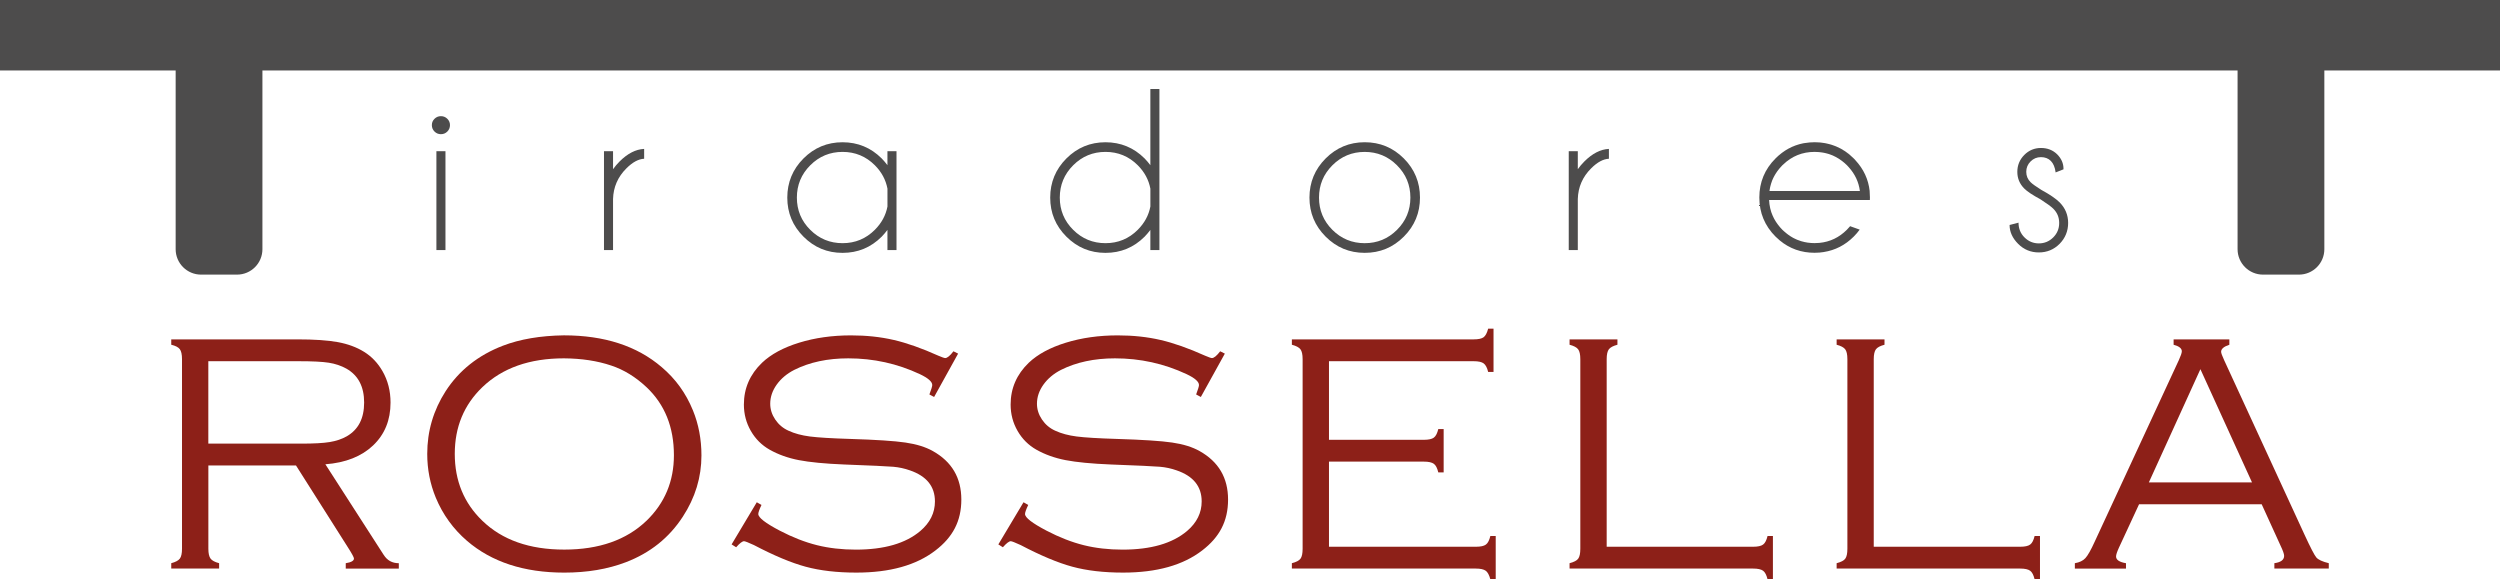
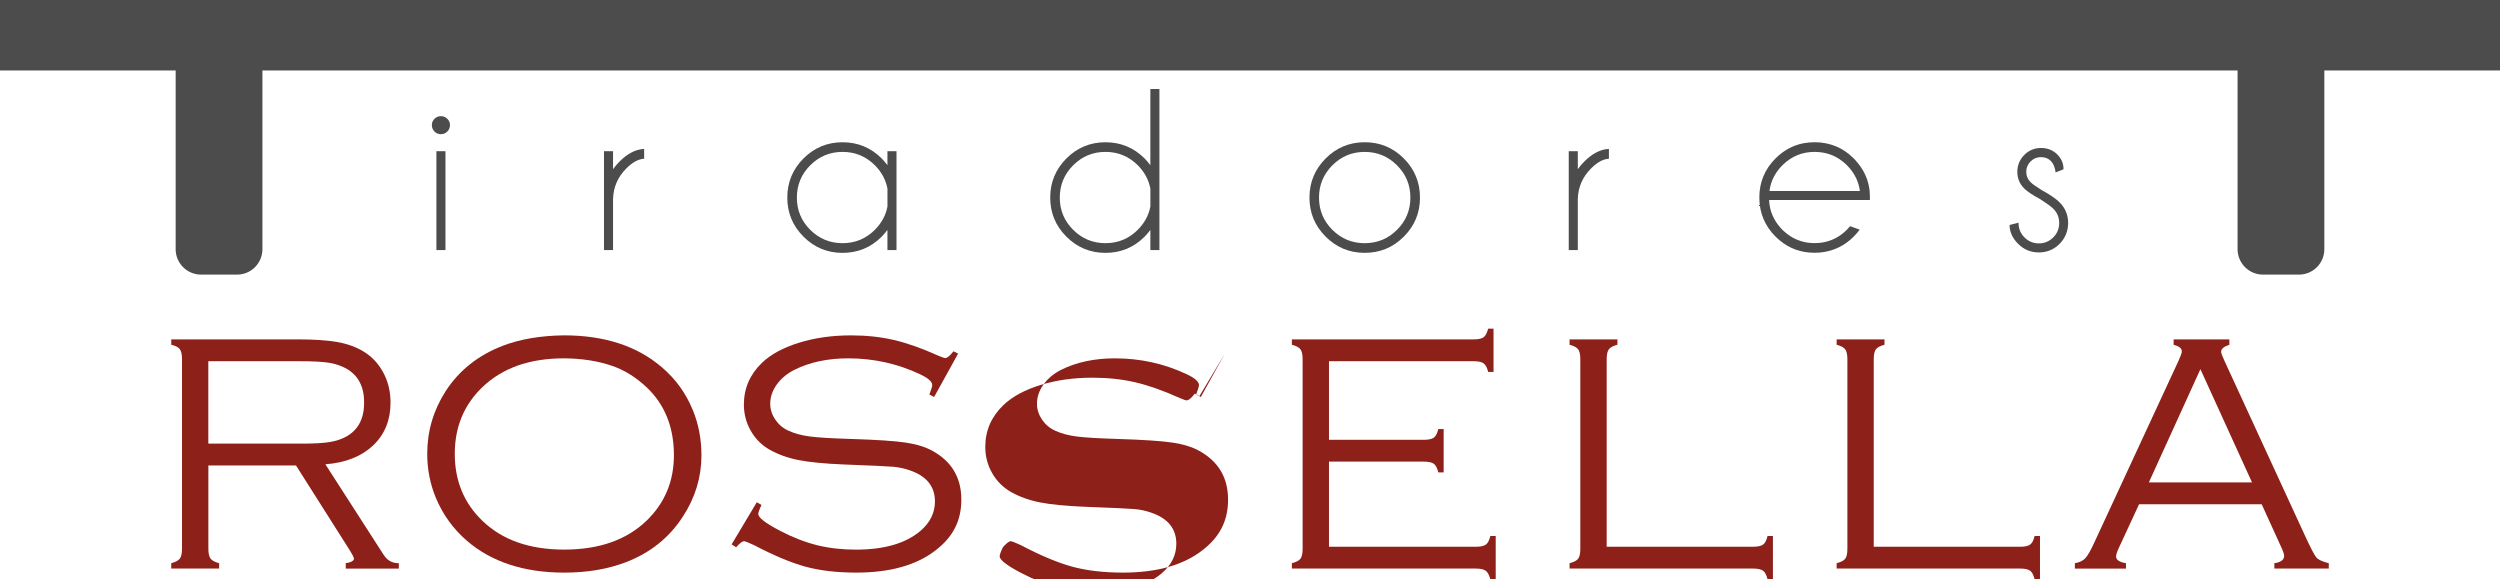
<svg xmlns="http://www.w3.org/2000/svg" id="a" viewBox="0 0 1211.21 280.68">
  <path d="M216.72,57.55c.86.85,1.29,1.87,1.29,3.07s-.43,2.27-1.29,3.12c-.86.85-1.89,1.27-3.1,1.27s-2.24-.42-3.1-1.27c-.86-.85-1.29-1.89-1.29-3.12s.43-2.22,1.29-3.07c.86-.85,1.89-1.27,3.1-1.27s2.24.42,3.1,1.27M215.82,121.14h-4.39v-47.89h4.39v47.89Z" fill="#4d4c4c" stroke-width="0" />
  <path d="M292.62,73.25h4.39v8.73c.91-1.29,1.97-2.55,3.17-3.75,3.87-3.87,7.84-5.9,11.9-6.09v4.77c-2.76.13-5.62,1.68-8.58,4.64-4.16,4.13-6.33,9.09-6.49,14.87v24.72h-4.39v-47.89Z" fill="#4d4c4c" stroke-width="0" />
  <path d="M434.34,121.14h-4.39v-9.75c-.85,1.14-1.78,2.23-2.78,3.27-5.23,5.23-11.55,7.85-18.97,7.85s-13.68-2.62-18.92-7.85c-5.23-5.23-7.85-11.54-7.85-18.92s2.62-13.74,7.85-18.97c5.23-5.23,11.54-7.85,18.92-7.85s13.73,2.62,18.97,7.85c1.01,1.04,1.93,2.13,2.78,3.26v-6.78h4.39v47.89ZM429.96,100.07v-8.68c-.82-4.29-2.85-8.06-6.1-11.32-4.32-4.32-9.54-6.48-15.65-6.48s-11.33,2.16-15.65,6.48c-4.33,4.33-6.49,9.55-6.49,15.66s2.16,11.32,6.49,15.62c4.32,4.31,9.54,6.46,15.65,6.46s11.33-2.16,15.65-6.49c3.25-3.25,5.28-7,6.1-11.26" fill="#4d4c4c" stroke-width="0" />
  <path d="M561.72,121.14h-4.39v-9.75c-.85,1.14-1.78,2.23-2.78,3.27-5.23,5.23-11.55,7.85-18.97,7.85s-13.68-2.62-18.92-7.85-7.85-11.54-7.85-18.92,2.62-13.74,7.85-18.97c5.23-5.23,11.54-7.85,18.92-7.85s13.73,2.62,18.97,7.85c1.01,1.04,1.93,2.13,2.78,3.26v-36.91h4.39v78.02ZM557.34,100.07v-8.68c-.82-4.29-2.85-8.06-6.1-11.32-4.32-4.32-9.54-6.48-15.65-6.48s-11.33,2.16-15.65,6.48c-4.33,4.33-6.49,9.55-6.49,15.66s2.16,11.32,6.49,15.62c4.32,4.31,9.54,6.46,15.65,6.46s11.33-2.16,15.65-6.49c3.25-3.25,5.28-7,6.1-11.26" fill="#4d4c4c" stroke-width="0" />
  <path d="M661.18,68.91c7.41,0,13.72,2.62,18.95,7.85,5.21,5.24,7.83,11.56,7.83,18.97s-2.61,13.69-7.83,18.92c-5.22,5.23-11.53,7.85-18.95,7.85s-13.68-2.62-18.92-7.85c-5.23-5.23-7.85-11.54-7.85-18.92s2.62-13.73,7.85-18.97c5.23-5.23,11.54-7.85,18.92-7.85M645.52,80.08c-4.33,4.33-6.48,9.54-6.48,15.65s2.16,11.32,6.48,15.63c4.32,4.31,9.54,6.46,15.65,6.46s11.33-2.15,15.65-6.46c4.33-4.31,6.49-9.52,6.49-15.63s-2.16-11.33-6.49-15.65c-4.32-4.32-9.54-6.48-15.65-6.48s-11.33,2.16-15.65,6.48" fill="#4d4c4c" stroke-width="0" />
  <path d="M760.03,73.25h4.39v8.73c.91-1.29,1.97-2.55,3.17-3.75,3.87-3.87,7.84-5.9,11.9-6.09v4.77c-2.77.13-5.63,1.68-8.59,4.64-4.16,4.13-6.32,9.09-6.48,14.87v24.72h-4.39v-47.89Z" fill="#4d4c4c" stroke-width="0" />
  <path d="M860.26,107.22c-.23-.37-.45-.74-.66-1.12.2.38.43.75.66,1.12" fill="#4d4c4c" stroke-width="0" />
  <path d="M859.32,105.56c-.18-.35-.36-.71-.51-1.08.15.37.34.72.51,1.08" fill="#4d4c4c" stroke-width="0" />
  <path d="M858.49,103.67c-.11-.29-.24-.58-.34-.88.1.3.22.59.34.88" fill="#4d4c4c" stroke-width="0" />
  <path d="M898.94,77.64c-.21-.23-.44-.47-.67-.71.23.24.44.48.66.72h0Z" fill="#4d4c4c" stroke-width="0" />
  <path d="M861.34,108.8c-.29-.38-.56-.77-.82-1.16.26.39.53.78.82,1.16" fill="#4d4c4c" stroke-width="0" />
  <path d="M857.55,90.88c.04-.2.1-.39.14-.59-.05.2-.11.39-.14.59" fill="#4d4c4c" stroke-width="0" />
  <path d="M858.48,87.74c.04-.11.07-.22.12-.32-.05.11-.08.21-.12.32" fill="#4d4c4c" stroke-width="0" />
  <path d="M859.06,86.39c.11-.24.22-.49.35-.73-.12.24-.24.49-.35.73" fill="#4d4c4c" stroke-width="0" />
  <path d="M895.77,74.62c-1.27-1.02-2.6-1.89-3.99-2.64,1.51.82,2.94,1.79,4.3,2.92-.1-.09-.2-.2-.31-.29" fill="#4d4c4c" stroke-width="0" />
-   <path d="M857.29,99.03c-.01-.08-.02-.16-.03-.23,0,.08.01.16.03.23" fill="#4d4c4c" stroke-width="0" />
  <path d="M857.27,92.53h.01c.01-.12.03-.25.05-.37-.02.13-.05.25-.07.37" fill="#4d4c4c" stroke-width="0" />
  <path d="M857.65,101c-.02-.1-.03-.2-.06-.29.02.09.04.19.06.29" fill="#4d4c4c" stroke-width="0" />
  <path d="M879.14,68.91c-1.6,0-3.15.15-4.65.39,1.51-.25,3.05-.39,4.66-.39h-.01Z" fill="#4d4c4c" stroke-width="0" />
  <path d="M872.53,116.85c.06.02.11.04.17.05-.06-.01-.11-.03-.17-.05" fill="#4d4c4c" stroke-width="0" />
  <path d="M870.33,116.03c.16.07.31.14.47.21-.16-.06-.31-.14-.47-.21" fill="#4d4c4c" stroke-width="0" />
  <path d="M883.13,122.21c-.53.08-1.07.15-1.62.19.55-.04,1.08-.12,1.62-.19" fill="#4d4c4c" stroke-width="0" />
  <path d="M864.58,112.3c.37.34.76.66,1.15.96-.39-.31-.78-.63-1.15-.96" fill="#4d4c4c" stroke-width="0" />
  <path d="M868.29,115c.24.14.47.28.71.4-.24-.12-.47-.26-.71-.4" fill="#4d4c4c" stroke-width="0" />
  <path d="M866.38,113.75c.31.22.62.44.93.65-.31-.21-.62-.42-.93-.65" fill="#4d4c4c" stroke-width="0" />
  <path d="M859.93,84.72c.15-.25.3-.51.46-.76-.16.25-.31.51-.46.76" fill="#4d4c4c" stroke-width="0" />
  <path d="M882.54,69.13c.55.06,1.08.13,1.62.22-.53-.09-1.07-.16-1.62-.22" fill="#4d4c4c" stroke-width="0" />
  <path d="M885.07,69.54c.51.11,1.02.23,1.51.37-.49-.14-1-.26-1.51-.37" fill="#4d4c4c" stroke-width="0" />
  <path d="M852.37,95.69h0c0-3.69.66-7.11,1.97-10.27-1.31,3.16-1.97,6.58-1.97,10.27" fill="#4d4c4c" stroke-width="0" />
  <path d="M879.27,68.92c.82,0,1.62.04,2.42.11-.8-.07-1.6-.11-2.42-.11" fill="#4d4c4c" stroke-width="0" />
  <path d="M889.65,70.97c.69.29,1.37.61,2.03.97-.66-.36-1.34-.68-2.03-.97" fill="#4d4c4c" stroke-width="0" />
  <path d="M873.62,69.45c.07-.01.12-.03.19-.04-.07.01-.13.03-.19.04" fill="#4d4c4c" stroke-width="0" />
  <path d="M887.42,70.15c.54.17,1.07.36,1.6.57-.53-.21-1.06-.39-1.6-.57" fill="#4d4c4c" stroke-width="0" />
  <path d="M888.06,75.4c.87.39,1.72.84,2.54,1.35-.83-.5-1.67-.96-2.54-1.35" fill="#4d4c4c" stroke-width="0" />
  <path d="M885.03,74.35c.34.09.68.18,1.01.29-.33-.11-.67-.19-1.01-.29" fill="#4d4c4c" stroke-width="0" />
  <path d="M886.84,74.92c.34.13.68.24,1.02.39-.34-.14-.68-.26-1.02-.39" fill="#4d4c4c" stroke-width="0" />
  <path d="M883.11,73.93c.35.06.69.13,1.03.21-.34-.07-.68-.14-1.03-.21" fill="#4d4c4c" stroke-width="0" />
  <path d="M862.23,116.49c4.81,4.01,10.45,6.02,16.91,6.02.3,0,.6-.03.91-.04-.3.01-.59.04-.89.04-6.47,0-12.11-2-16.93-6.01" fill="#4d4c4c" stroke-width="0" />
  <path d="M891.02,77c.39.26.77.53,1.15.82-.38-.28-.76-.56-1.15-.82" fill="#4d4c4c" stroke-width="0" />
  <path d="M881.12,73.68c.36.03.72.08,1.07.13-.35-.04-.7-.1-1.07-.13" fill="#4d4c4c" stroke-width="0" />
  <path d="M880.22,73.64c-.34-.01-.68-.04-1.03-.04-5.94-.01-11.03,2.05-15.29,6.14,4.26-4.08,9.33-6.14,15.25-6.14.36,0,.72.03,1.07.04" fill="#4d4c4c" stroke-width="0" />
  <path d="M862.18,81.53c.38-.45.78-.89,1.2-1.31-.42.43-.82.87-1.2,1.31" fill="#4d4c4c" stroke-width="0" />
-   <path d="M860.98,83.09c.2-.28.41-.54.62-.81-.21.27-.42.54-.62.81" fill="#4d4c4c" stroke-width="0" />
  <path d="M858.6,87.42c.14-.35.3-.68.46-1.02-.16.34-.32.68-.46,1.02" fill="#4d4c4c" stroke-width="0" />
  <path d="M873.62,69.45c-5.06,1-9.52,3.43-13.39,7.3-2.62,2.62-4.58,5.51-5.89,8.67,1.3-3.15,3.27-6.03,5.88-8.65,3.88-3.87,8.35-6.31,13.4-7.31" fill="#4d4c4c" stroke-width="0" />
  <path d="M852.37,95.69h0c0,7.41,2.61,13.73,7.83,18.94.66.66,1.34,1.27,2.03,1.85-.68-.57-1.35-1.18-2.01-1.83-5.23-5.23-7.85-11.55-7.85-18.96" fill="#4d4c4c" stroke-width="0" />
  <path d="M898.27,76.93c-.06-.06-.11-.12-.17-.18-.66-.66-1.33-1.27-2.01-1.84.67.58,1.35,1.18,2.03,1.86.06.05.11.11.16.16" fill="#4d4c4c" stroke-width="0" />
  <path d="M881.52,122.4c-.48.04-.97.05-1.47.07.49-.01.99-.03,1.47-.07" fill="#4d4c4c" stroke-width="0" />
  <path d="M863.89,79.73c-.12.11-.24.21-.36.32-.05.05-.09.11-.14.16.05-.06.1-.11.15-.17.11-.11.24-.21.35-.32" fill="#4d4c4c" stroke-width="0" />
  <path d="M884.16,69.35c.31.05.6.13.91.19-.3-.06-.6-.13-.91-.19" fill="#4d4c4c" stroke-width="0" />
-   <path d="M881.69,69.03c.29.03.57.07.85.11-.29-.04-.57-.08-.85-.11" fill="#4d4c4c" stroke-width="0" />
  <path d="M873.81,69.41c.22-.04.45-.06.68-.1-.22.04-.45.05-.68.1" fill="#4d4c4c" stroke-width="0" />
  <path d="M860.4,83.96c.18-.29.38-.58.58-.87-.2.29-.39.58-.58.87" fill="#4d4c4c" stroke-width="0" />
  <path d="M869,115.39c.43.23.88.44,1.33.64-.45-.2-.9-.41-1.33-.64" fill="#4d4c4c" stroke-width="0" />
  <path d="M859.41,85.66c.16-.31.34-.63.53-.94-.18.31-.36.62-.53.94" fill="#4d4c4c" stroke-width="0" />
  <path d="M865.73,113.26c.22.17.43.33.65.49-.22-.16-.43-.33-.65-.49" fill="#4d4c4c" stroke-width="0" />
  <path d="M881.48,117.71h0c-.76.07-1.53.1-2.32.1-2.28,0-4.43-.3-6.46-.91,2.02.6,4.16.92,6.44.92.8,0,1.57-.04,2.33-.11" fill="#4d4c4c" stroke-width="0" />
  <path d="M883.58,122.15h0c-.14.02-.29.04-.44.05.15-.02.3-.03.45-.05" fill="#4d4c4c" stroke-width="0" />
  <path d="M870.8,116.24c.57.23,1.14.44,1.73.61-.59-.18-1.16-.38-1.73-.61" fill="#4d4c4c" stroke-width="0" />
  <path d="M864.58,112.3c-.05-.04-.1-.09-.15-.14h0c.05.05.11.09.16.14" fill="#4d4c4c" stroke-width="0" />
  <path d="M867.31,114.4c.32.21.65.41.99.6-.34-.19-.66-.39-.99-.6" fill="#4d4c4c" stroke-width="0" />
  <path d="M884.14,74.13c.3.07.59.14.88.22-.29-.08-.59-.15-.88-.22" fill="#4d4c4c" stroke-width="0" />
  <path d="M886.59,69.91c.28.08.56.16.83.25-.28-.09-.56-.17-.83-.25" fill="#4d4c4c" stroke-width="0" />
  <path d="M857.34,92.16c.07-.43.13-.85.22-1.27-.09.42-.15.85-.22,1.27" fill="#4d4c4c" stroke-width="0" />
  <path d="M859.59,106.1c-.1-.18-.18-.37-.28-.54.09.18.18.37.28.54" fill="#4d4c4c" stroke-width="0" />
  <path d="M858.8,104.48c-.11-.26-.21-.54-.32-.81.11.27.2.55.32.81" fill="#4d4c4c" stroke-width="0" />
  <path d="M886.03,74.63c.28.09.54.19.81.29-.27-.1-.53-.21-.81-.29" fill="#4d4c4c" stroke-width="0" />
  <path d="M857.6,100.71c-.12-.54-.22-1.1-.3-1.67.08.57.18,1.13.3,1.67" fill="#4d4c4c" stroke-width="0" />
  <path d="M857.27,98.8c-.08-.61-.14-1.23-.16-1.87.03.63.09,1.26.16,1.87" fill="#4d4c4c" stroke-width="0" />
  <path d="M882.19,73.8c.31.04.62.08.93.13-.31-.05-.62-.09-.93-.13" fill="#4d4c4c" stroke-width="0" />
  <path d="M880.22,73.64c.3.02.6.02.9.04-.3-.02-.6-.03-.9-.04" fill="#4d4c4c" stroke-width="0" />
  <path d="M858.16,102.79c-.19-.58-.36-1.18-.5-1.79.14.61.3,1.2.5,1.79" fill="#4d4c4c" stroke-width="0" />
  <path d="M861.59,82.28c.2-.25.38-.5.59-.74-.21.24-.39.49-.59.74" fill="#4d4c4c" stroke-width="0" />
  <path d="M860.52,107.64c-.09-.14-.18-.28-.26-.41.09.14.17.28.26.41" fill="#4d4c4c" stroke-width="0" />
  <path d="M892.41,77.98c-.08-.06-.16-.11-.24-.16.08.05.15.11.23.17h0Z" fill="#4d4c4c" stroke-width="0" />
  <path d="M890.6,76.75c.14.09.28.17.42.26-.14-.09-.28-.17-.42-.26" fill="#4d4c4c" stroke-width="0" />
  <path d="M889.02,70.72c.21.09.42.16.63.25-.21-.09-.42-.16-.63-.25" fill="#4d4c4c" stroke-width="0" />
  <path d="M891.68,71.93s.07.04.1.05c-.03-.02-.07-.04-.1-.05" fill="#4d4c4c" stroke-width="0" />
  <path d="M861.44,108.95h0c-.04-.05-.07-.1-.11-.14.04.05.07.1.11.14" fill="#4d4c4c" stroke-width="0" />
  <path d="M887.86,75.31c.07.03.13.07.2.09-.07-.03-.13-.06-.2-.09" fill="#4d4c4c" stroke-width="0" />
  <path d="M857.7,90.29c.21-.87.47-1.71.78-2.54-.32.83-.57,1.68-.78,2.54" fill="#4d4c4c" stroke-width="0" />
  <path d="M905.82,92.53c-.62-5.64-2.93-10.6-6.89-14.88-.22-.24-.43-.48-.66-.72-.05-.05-.1-.11-.16-.16-.67-.68-1.35-1.28-2.03-1.86-1.37-1.14-2.8-2.11-4.3-2.93-.03-.01-.07-.03-.11-.04-.66-.36-1.34-.68-2.03-.97-.21-.09-.42-.16-.63-.25-.53-.2-1.06-.39-1.6-.57-.28-.08-.55-.16-.83-.24-.5-.14-1.01-.25-1.51-.37-.3-.07-.6-.13-.91-.19-.53-.1-1.07-.16-1.62-.23-.28-.04-.57-.07-.85-.1-.79-.07-1.6-.11-2.41-.11h-.12c-1.61,0-3.16.14-4.66.39-.23.03-.46.05-.68.09-.07.01-.13.03-.19.04-5.05,1.01-9.52,3.44-13.4,7.32-2.62,2.61-4.58,5.49-5.89,8.64-1.31,3.16-1.97,6.59-1.97,10.28,0,7.4,2.62,13.72,7.85,18.96.65.65,1.32,1.26,2.01,1.83,4.82,4.01,10.46,6.01,16.93,6.01.3,0,.59-.03.89-.04.49-.01.99-.03,1.47-.06.55-.05,1.08-.12,1.62-.2.14-.02.29-.04.44-.06,5.52-.86,10.38-3.34,14.53-7.49,1.08-1.07,2.03-2.2,2.88-3.37l-4.64-1.66c-.49.59-1.01,1.15-1.56,1.71-3.76,3.77-8.2,5.89-13.32,6.38-.76.07-1.54.11-2.33.11-2.28,0-4.42-.31-6.44-.92-.05-.01-.11-.03-.16-.05-.59-.18-1.16-.38-1.74-.62-.16-.06-.31-.14-.47-.2-.45-.2-.89-.4-1.33-.63-.24-.13-.47-.26-.71-.4-.33-.19-.66-.39-.99-.6-.32-.2-.62-.42-.93-.65-.22-.16-.44-.32-.65-.49-.39-.3-.78-.63-1.15-.96-.05-.05-.11-.09-.16-.13h0c-.31-.28-.62-.55-.91-.84-.76-.76-1.44-1.57-2.06-2.38h0s-.07-.1-.1-.14c-.29-.38-.57-.77-.82-1.16-.09-.14-.18-.28-.26-.41-.23-.37-.46-.74-.66-1.12-.1-.18-.18-.36-.28-.55-.18-.36-.35-.71-.51-1.07-.11-.26-.21-.54-.32-.81-.11-.29-.24-.58-.34-.88-.19-.58-.35-1.18-.5-1.79-.02-.1-.04-.2-.06-.3-.12-.55-.22-1.1-.3-1.67,0-.08-.01-.16-.03-.24-.08-.61-.13-1.24-.16-1.87v-.02h48.82c.02-.39.03-.79.03-1.2,0-1.1-.05-2.16-.14-3.18M884.05,92.53h-26.78c.01-.12.05-.25.07-.37.06-.43.13-.85.22-1.28.04-.2.1-.39.14-.59.21-.87.47-1.72.78-2.54.04-.11.07-.22.11-.32.14-.35.3-.69.46-1.03.12-.24.23-.49.36-.73.16-.31.34-.63.52-.94.15-.25.31-.51.47-.76.18-.29.38-.58.58-.87.2-.27.41-.55.62-.82.2-.24.38-.49.59-.74.38-.45.78-.89,1.2-1.32.05-.05.1-.11.15-.16.12-.12.24-.21.36-.32,4.25-4.1,9.34-6.16,15.29-6.15.35,0,.69.03,1.03.05.3.01.6.02.91.04.35.03.71.08,1.07.12.31.04.62.08.93.13.34.06.69.13,1.03.2.3.07.59.14.89.22.34.09.67.18,1.01.28.27.09.54.19.81.29.34.13.68.24,1.01.39.07.03.13.06.2.09.87.39,1.72.84,2.54,1.35.14.09.28.16.42.26.39.25.77.53,1.15.81.08.06.16.11.24.17h0c.82.63,1.62,1.3,2.38,2.06.3.3.57.61.84.91,3.04,3.35,4.87,7.22,5.44,11.57h-17.01Z" fill="#4d4c4c" stroke-width="0" />
  <path d="M988.47,96.51c-3.74-2.02-6.32-3.73-7.75-5.17-2.24-2.24-3.36-4.94-3.36-8.09s1.12-5.91,3.36-8.17c2.24-2.26,4.95-3.39,8.09-3.39s5.82,1.04,7.9,3.12c2.02,2.05,3.02,4.37,3.02,6.98v.24l-3.81,1.51c-.32-2.47-1.09-4.33-2.31-5.56-1.22-1.23-2.82-1.85-4.8-1.85s-3.62.69-5.02,2.08c-1.39,1.38-2.1,3.06-2.1,5.04s.7,3.62,2.1,5.02c.82.82,2.54,2.05,5.17,3.71,4.16,2.27,7.12,4.29,8.88,6.05,2.76,2.79,4.14,6.13,4.14,9.99s-1.38,7.34-4.14,10.12c-2.77,2.78-6.12,4.16-10.05,4.16s-7.28-1.39-10.04-4.16c-2.77-2.78-4.14-5.83-4.14-9.14l4.33-1.12c0,2.86.97,5.25,2.91,7.16,1.93,1.92,4.25,2.88,6.94,2.88s5.02-.96,6.95-2.88c1.93-1.91,2.9-4.25,2.9-7.02s-.96-5-2.87-6.92c-1.05-1.04-3.14-2.57-6.29-4.59" fill="#4d4c4c" stroke-width="0" />
  <path d="M185.87,268.8l-28.23-43.86c9.82-.76,17.53-3.81,23.15-9.16,5.62-5.35,8.42-12.26,8.42-20.73,0-5.65-1.3-10.73-3.9-15.24-2.28-3.97-5.26-7.09-8.95-9.37-3.58-2.22-7.8-3.78-12.65-4.68-4.85-.9-11.46-1.34-19.81-1.34h-60.93v2.6c2.06.49,3.45,1.21,4.15,2.16.7.94,1.06,2.56,1.06,4.83v91.85c0,2.28-.36,3.88-1.06,4.8-.7.92-2.09,1.66-4.15,2.2v2.6h23.19v-2.6c-2.07-.54-3.45-1.28-4.15-2.23-.7-.95-1.06-2.53-1.06-4.75v-40.36h42.46l25.23,39.8c1.9,2.97,2.85,4.74,2.85,5.28,0,1.09-1.33,1.85-3.98,2.27v2.6h25.71v-2.6c-3.2,0-5.64-1.36-7.33-4.06M100.93,214.94v-39.94h43.85c6.56,0,11.4.24,14.52.73,3.12.49,5.95,1.44,8.5,2.85,5.75,3.26,8.62,8.73,8.62,16.43s-2.79,13.1-8.38,16.35c-2.39,1.36-5.14,2.29-8.26,2.8-3.12.52-7.74.77-13.87.77h-44.99Z" fill="#8d2018" stroke-width="0" />
  <path d="M335.68,198.75c-3.36-8.25-8.4-15.22-15.13-20.91-11.98-10.25-27.76-15.37-47.34-15.37-11.39.16-21.27,1.84-29.61,5.04-11.94,4.61-21.16,11.94-27.67,21.97-5.96,9.27-8.94,19.41-8.94,30.42,0,7.44,1.38,14.51,4.15,21.23,3.41,8.19,8.46,15.16,15.13,20.91,11.93,10.25,27.63,15.38,47.1,15.38,11.12,0,21.07-1.68,29.86-5.04,11.77-4.51,20.96-11.85,27.58-22.05,6.02-9.22,9.03-19.12,9.03-29.69,0-7.82-1.38-15.11-4.15-21.89M313.23,252.28c-9.71,9.33-23,13.99-39.86,13.99s-30.05-4.66-39.7-13.99c-8.89-8.57-13.34-19.36-13.34-32.38s4.45-23.73,13.34-32.3c9.71-9.32,22.89-13.99,39.54-13.99,8.57.06,16.21,1.22,22.94,3.5,6.08,2.01,11.77,5.5,17.09,10.49,8.84,8.35,13.26,19.34,13.26,32.95,0,12.59-4.42,23.16-13.26,31.73" fill="#8d2018" stroke-width="0" />
  <path d="M464.19,171.32l-11.63,21.01-2.28-1.22c.92-2.44,1.38-3.96,1.38-4.56,0-1.63-2.01-3.39-6.02-5.29-10.9-5.1-22.45-7.65-34.66-7.65-10.03,0-18.76,1.87-26.19,5.6-3.58,1.84-6.41,4.22-8.5,7.14-2.08,2.92-3.13,6.01-3.13,9.25,0,2.71.82,5.27,2.44,7.67,1.63,2.41,3.77,4.21,6.42,5.4,2.93,1.36,6.39,2.29,10.38,2.8,3.99.51,10.48.91,19.49,1.18,12.47.38,21.39.96,26.77,1.75,5.37.78,9.79,2.16,13.26,4.11,9.22,5.15,13.83,12.99,13.83,23.51s-4.18,18.25-12.53,24.65c-9.27,7.16-22.05,10.74-38.32,10.74-9.38,0-17.57-.95-24.57-2.85-7-1.89-15.35-5.4-25.06-10.49-2.72-1.25-4.31-1.87-4.8-1.87-.82,0-2.09.97-3.82,2.93l-2.2-1.38,12.2-20.42,2.28,1.3c-1.03,2.17-1.55,3.63-1.55,4.4,0,1.73,3.47,4.42,10.41,8.06,6.23,3.25,12.24,5.59,18.02,7.03,5.78,1.44,12.05,2.16,18.83,2.16,13.72,0,24.13-3.01,31.24-9.03,4.71-4.01,7.08-8.79,7.08-14.32,0-7.27-4.04-12.28-12.12-15.05-2.6-.92-5.31-1.51-8.09-1.75-2.8-.24-10.73-.61-23.8-1.1-9.33-.38-16.64-1.09-21.92-2.11-5.29-1.03-10-2.72-14.11-5.04-3.85-2.17-6.91-5.21-9.15-9.11-2.25-3.91-3.37-8.16-3.37-12.77,0-7.87,2.93-14.62,8.79-20.26,4.34-4.12,10.33-7.36,17.98-9.72,7.65-2.36,16.03-3.54,25.13-3.54,7.43,0,14.34.74,20.71,2.22,6.37,1.47,13.57,4.01,21.6,7.62,1.79.77,2.9,1.15,3.33,1.15.98,0,2.31-1.09,3.99-3.28l2.28,1.14Z" fill="#8d2018" stroke-width="0" />
-   <path d="M593.42,171.32l-11.63,21.01-2.28-1.22c.92-2.44,1.38-3.96,1.38-4.56,0-1.63-2.01-3.39-6.02-5.29-10.9-5.1-22.45-7.65-34.66-7.65-10.03,0-18.76,1.87-26.19,5.6-3.58,1.84-6.41,4.22-8.5,7.14-2.08,2.92-3.13,6.01-3.13,9.25,0,2.71.82,5.27,2.44,7.67,1.63,2.41,3.77,4.21,6.42,5.4,2.93,1.36,6.39,2.29,10.38,2.8,3.99.51,10.48.91,19.49,1.18,12.47.38,21.39.96,26.77,1.75,5.37.78,9.79,2.16,13.26,4.11,9.22,5.15,13.83,12.99,13.83,23.51s-4.18,18.25-12.53,24.65c-9.27,7.16-22.05,10.74-38.32,10.74-9.38,0-17.57-.95-24.57-2.85-7-1.89-15.35-5.4-25.06-10.49-2.72-1.25-4.31-1.87-4.8-1.87-.82,0-2.09.97-3.82,2.93l-2.2-1.38,12.2-20.42,2.28,1.3c-1.03,2.17-1.55,3.63-1.55,4.4,0,1.73,3.47,4.42,10.41,8.06,6.23,3.25,12.24,5.59,18.02,7.03,5.77,1.44,12.05,2.16,18.83,2.16,13.72,0,24.13-3.01,31.24-9.03,4.71-4.01,7.08-8.79,7.08-14.32,0-7.27-4.04-12.28-12.12-15.05-2.6-.92-5.31-1.51-8.09-1.75-2.8-.24-10.73-.61-23.8-1.1-9.33-.38-16.64-1.09-21.92-2.11-5.29-1.03-10-2.72-14.11-5.04-3.85-2.17-6.91-5.21-9.15-9.11-2.25-3.91-3.37-8.16-3.37-12.77,0-7.87,2.93-14.62,8.79-20.26,4.34-4.12,10.33-7.36,17.98-9.72,7.65-2.36,16.03-3.54,25.13-3.54,7.43,0,14.33.74,20.71,2.22,6.37,1.47,13.57,4.01,21.6,7.62,1.79.77,2.9,1.15,3.33,1.15.98,0,2.31-1.09,3.99-3.28l2.28,1.14Z" fill="#8d2018" stroke-width="0" />
+   <path d="M593.42,171.32l-11.63,21.01-2.28-1.22c.92-2.44,1.38-3.96,1.38-4.56,0-1.63-2.01-3.39-6.02-5.29-10.9-5.1-22.45-7.65-34.66-7.65-10.03,0-18.76,1.87-26.19,5.6-3.58,1.84-6.41,4.22-8.5,7.14-2.08,2.92-3.13,6.01-3.13,9.25,0,2.71.82,5.27,2.44,7.67,1.63,2.41,3.77,4.21,6.42,5.4,2.93,1.36,6.39,2.29,10.38,2.8,3.99.51,10.48.91,19.49,1.18,12.47.38,21.39.96,26.77,1.75,5.37.78,9.79,2.16,13.26,4.11,9.22,5.15,13.83,12.99,13.83,23.51s-4.18,18.25-12.53,24.65c-9.27,7.16-22.05,10.74-38.32,10.74-9.38,0-17.57-.95-24.57-2.85-7-1.89-15.35-5.4-25.06-10.49-2.72-1.25-4.31-1.87-4.8-1.87-.82,0-2.09.97-3.82,2.93c-1.03,2.17-1.55,3.63-1.55,4.4,0,1.73,3.47,4.42,10.41,8.06,6.23,3.25,12.24,5.59,18.02,7.03,5.77,1.44,12.05,2.16,18.83,2.16,13.72,0,24.13-3.01,31.24-9.03,4.71-4.01,7.08-8.79,7.08-14.32,0-7.27-4.04-12.28-12.12-15.05-2.6-.92-5.31-1.51-8.09-1.75-2.8-.24-10.73-.61-23.8-1.1-9.33-.38-16.64-1.09-21.92-2.11-5.29-1.03-10-2.72-14.11-5.04-3.85-2.17-6.91-5.21-9.15-9.11-2.25-3.91-3.37-8.16-3.37-12.77,0-7.87,2.93-14.62,8.79-20.26,4.34-4.12,10.33-7.36,17.98-9.72,7.65-2.36,16.03-3.54,25.13-3.54,7.43,0,14.33.74,20.71,2.22,6.37,1.47,13.57,4.01,21.6,7.62,1.79.77,2.9,1.15,3.33,1.15.98,0,2.31-1.09,3.99-3.28l2.28,1.14Z" fill="#8d2018" stroke-width="0" />
  <path d="M643.87,223.64v41.25h71.19c2.28,0,3.89-.35,4.84-1.06.95-.7,1.66-2.08,2.15-4.15h2.6v20.99h-2.6c-.54-2.06-1.28-3.45-2.24-4.15-.95-.7-2.56-1.06-4.83-1.06h-89.09v-2.6c2.12-.54,3.51-1.27,4.19-2.2.68-.92,1.02-2.52,1.02-4.8v-91.84c0-2.28-.36-3.88-1.06-4.8-.7-.93-2.09-1.66-4.15-2.2v-2.6h88.1c2.28,0,3.88-.35,4.81-1.04.91-.69,1.65-2.08,2.19-4.16h2.6v20.99h-2.6c-.49-2.04-1.2-3.41-2.15-4.13-.95-.72-2.56-1.08-4.85-1.08h-70.12v38.08h45.97c2.28,0,3.89-.35,4.84-1.06.95-.71,1.66-2.09,2.15-4.15h2.6v20.99h-2.6c-.49-2.06-1.2-3.45-2.15-4.15-.95-.7-2.56-1.06-4.84-1.06h-45.97Z" fill="#8d2018" stroke-width="0" />
  <path d="M778.41,264.89h70.94c2.28,0,3.89-.35,4.84-1.06.95-.7,1.67-2.08,2.16-4.15h2.6v20.99h-2.6c-.49-2.06-1.2-3.45-2.16-4.15-.95-.7-2.56-1.06-4.84-1.06h-88.92v-2.6c2.12-.54,3.51-1.27,4.19-2.2.68-.92,1.02-2.52,1.02-4.8v-91.84c0-2.28-.36-3.88-1.06-4.8s-2.09-1.66-4.15-2.2v-2.6h23.19v2.6c-2.07.54-3.45,1.27-4.15,2.2s-1.06,2.52-1.06,4.8v90.87Z" fill="#8d2018" stroke-width="0" />
  <path d="M907.8,264.89h70.94c2.28,0,3.89-.35,4.84-1.06.95-.7,1.67-2.08,2.16-4.15h2.6v20.99h-2.6c-.49-2.06-1.2-3.45-2.16-4.15-.95-.7-2.56-1.06-4.84-1.06h-88.92v-2.6c2.12-.54,3.51-1.27,4.19-2.2.68-.92,1.02-2.52,1.02-4.8v-91.84c0-2.28-.36-3.88-1.06-4.8s-2.09-1.66-4.15-2.2v-2.6h23.19v2.6c-2.07.54-3.45,1.27-4.15,2.2s-1.06,2.52-1.06,4.8v90.87Z" fill="#8d2018" stroke-width="0" />
  <path d="M1122.24,270.1c-.93-1.09-2.82-4.74-5.7-10.98l-38.97-84.61c-.97-2.12-1.47-3.46-1.47-4.07,0-1.41,1.33-2.54,3.99-3.41v-2.6h-27.01v2.6c2.66.7,3.98,1.76,3.98,3.17,0,.76-.49,2.2-1.46,4.31l-40.68,87.78c-1.89,4.18-3.43,6.89-4.6,8.14-1.16,1.25-2.86,2.06-5.08,2.44v2.6h24.77v-2.6c-3.21-.54-4.81-1.63-4.81-3.26,0-.82.46-2.22,1.38-4.24l9.77-21.07h59.4l9.09,19.94c1.2,2.49,1.79,4.17,1.79,5.04,0,1.95-1.57,3.15-4.73,3.58v2.6h26.36v-2.6c-3.09-.76-5.1-1.68-6.02-2.77M1041.08,233.73l24.98-54.87,25.01,54.87h-49.99Z" fill="#8d2018" stroke-width="0" />
  <path d="M0,0v34.13h85.1v86.6c0,6.8,5.51,12.32,12.32,12.32h17.4c6.81,0,12.32-5.51,12.32-12.32V34.13h956.93v86.6c0,6.8,5.52,12.32,12.32,12.32h17.4c6.81,0,12.32-5.51,12.32-12.32V34.13h85.1V0H0Z" fill="#4d4c4c" stroke-width="0" />
</svg>